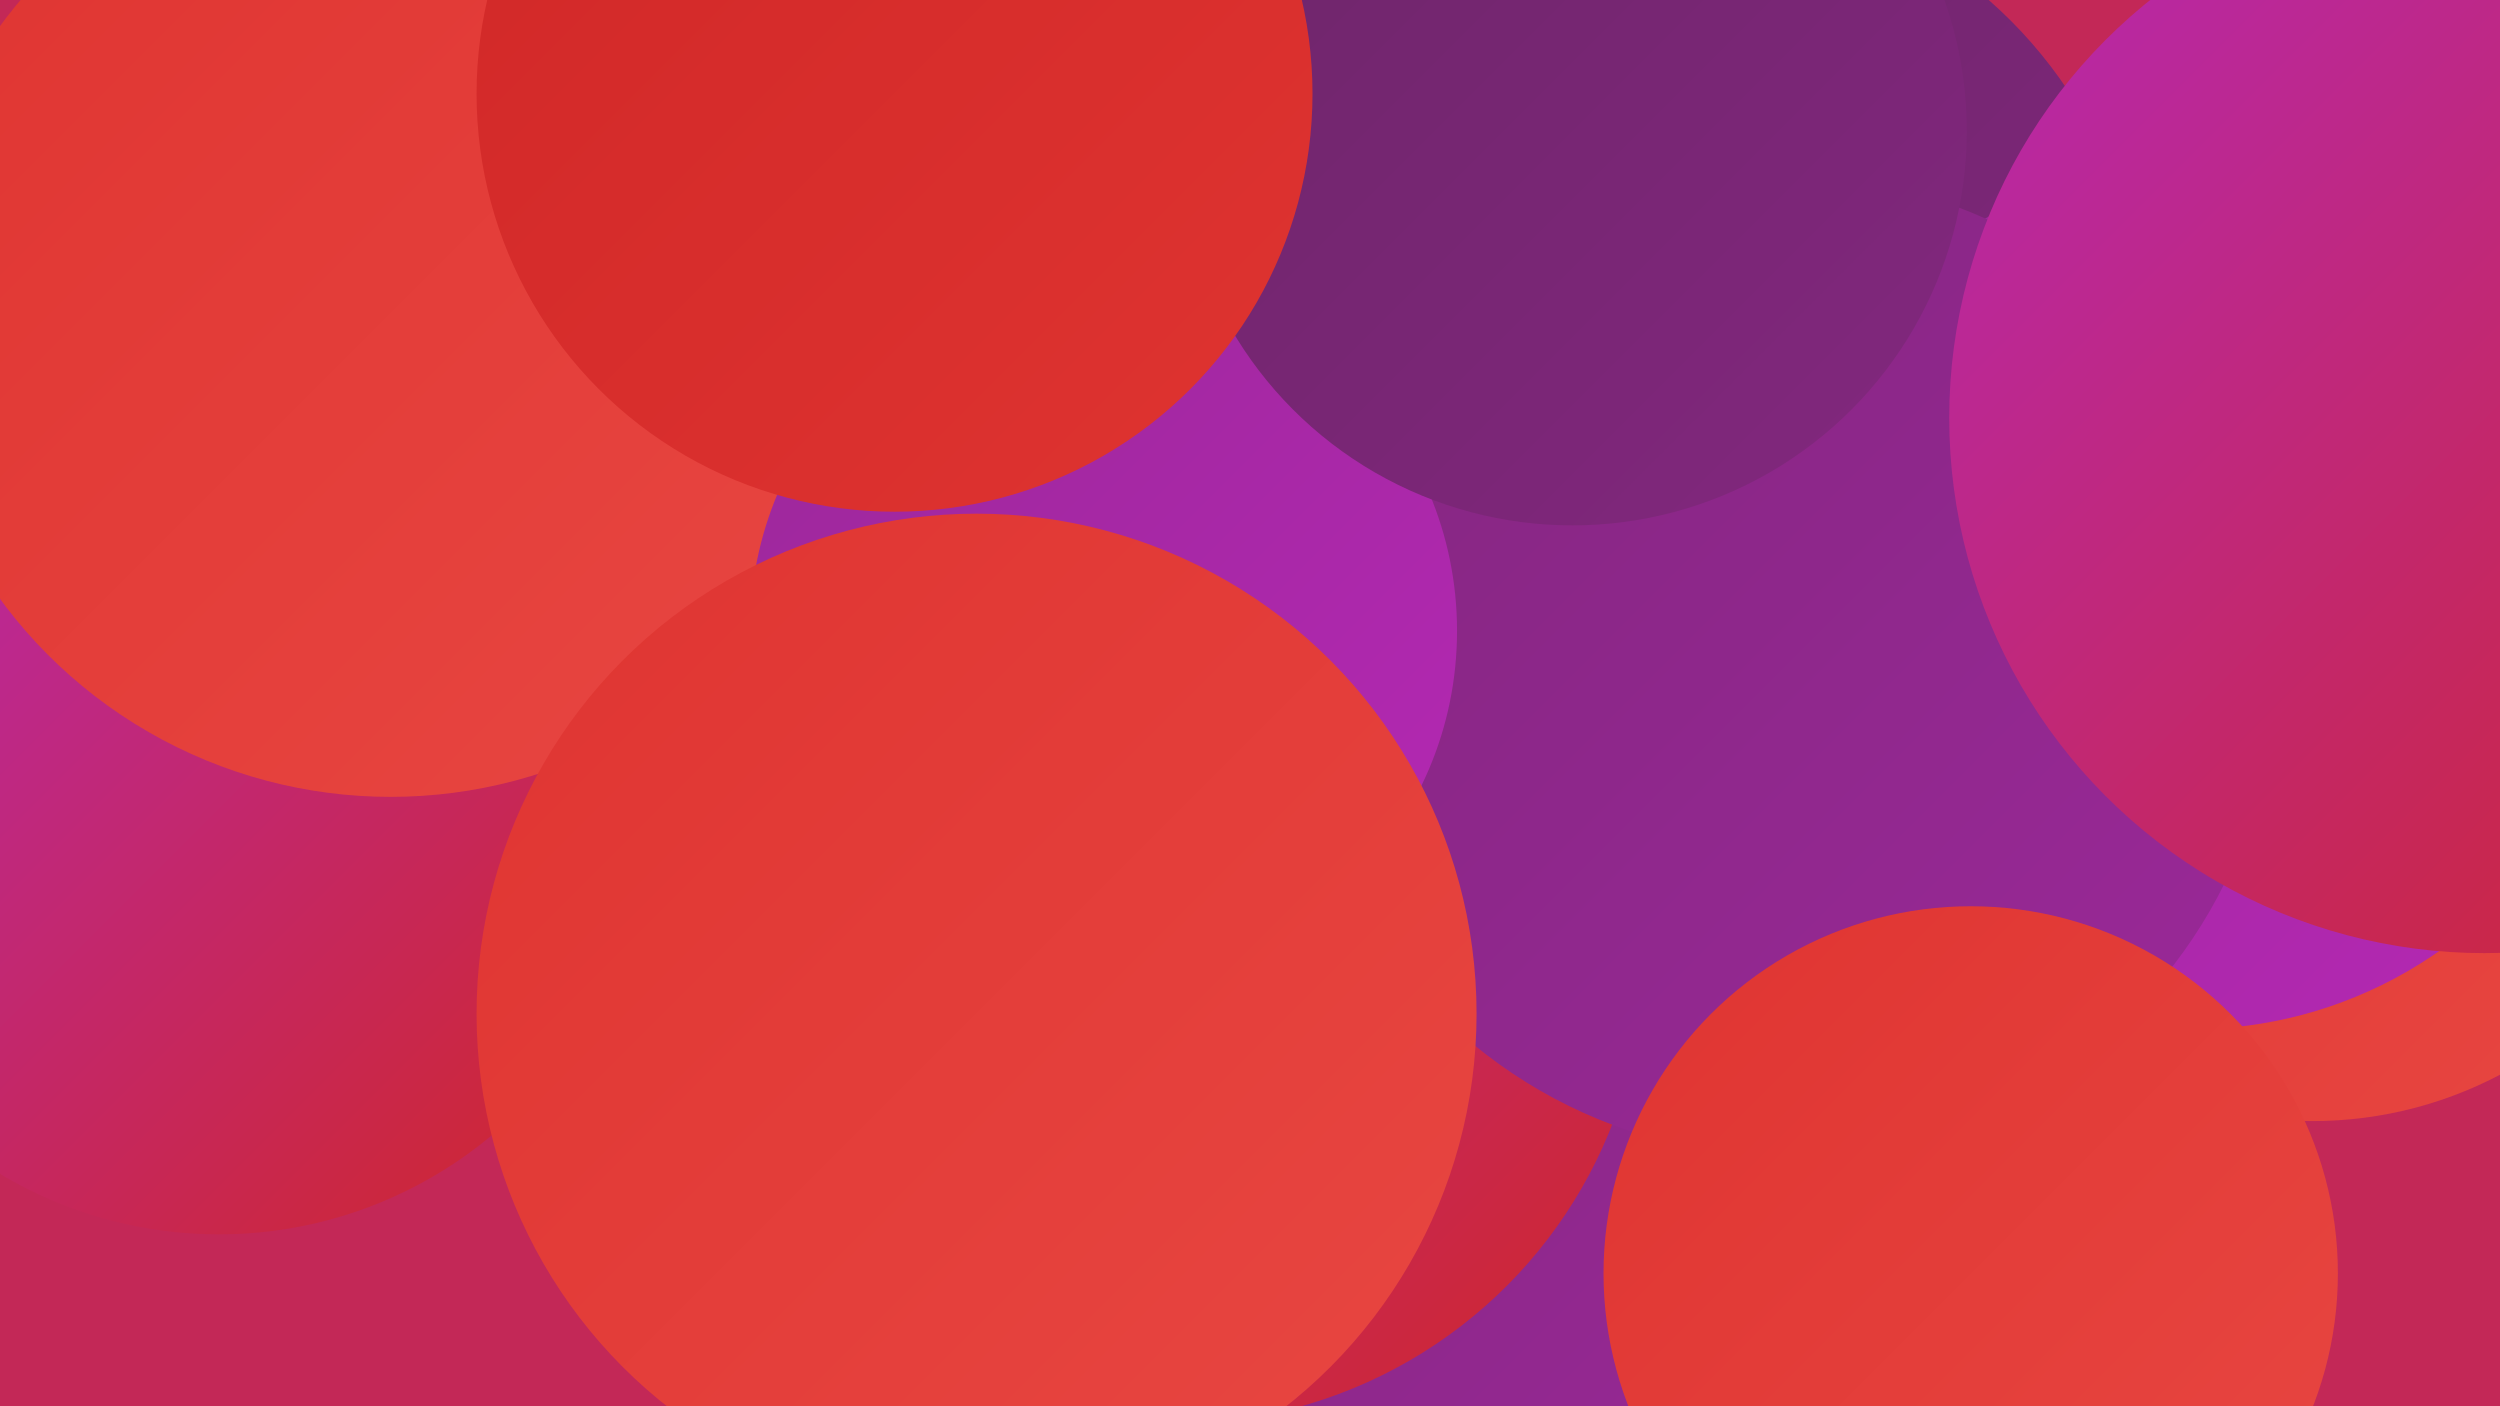
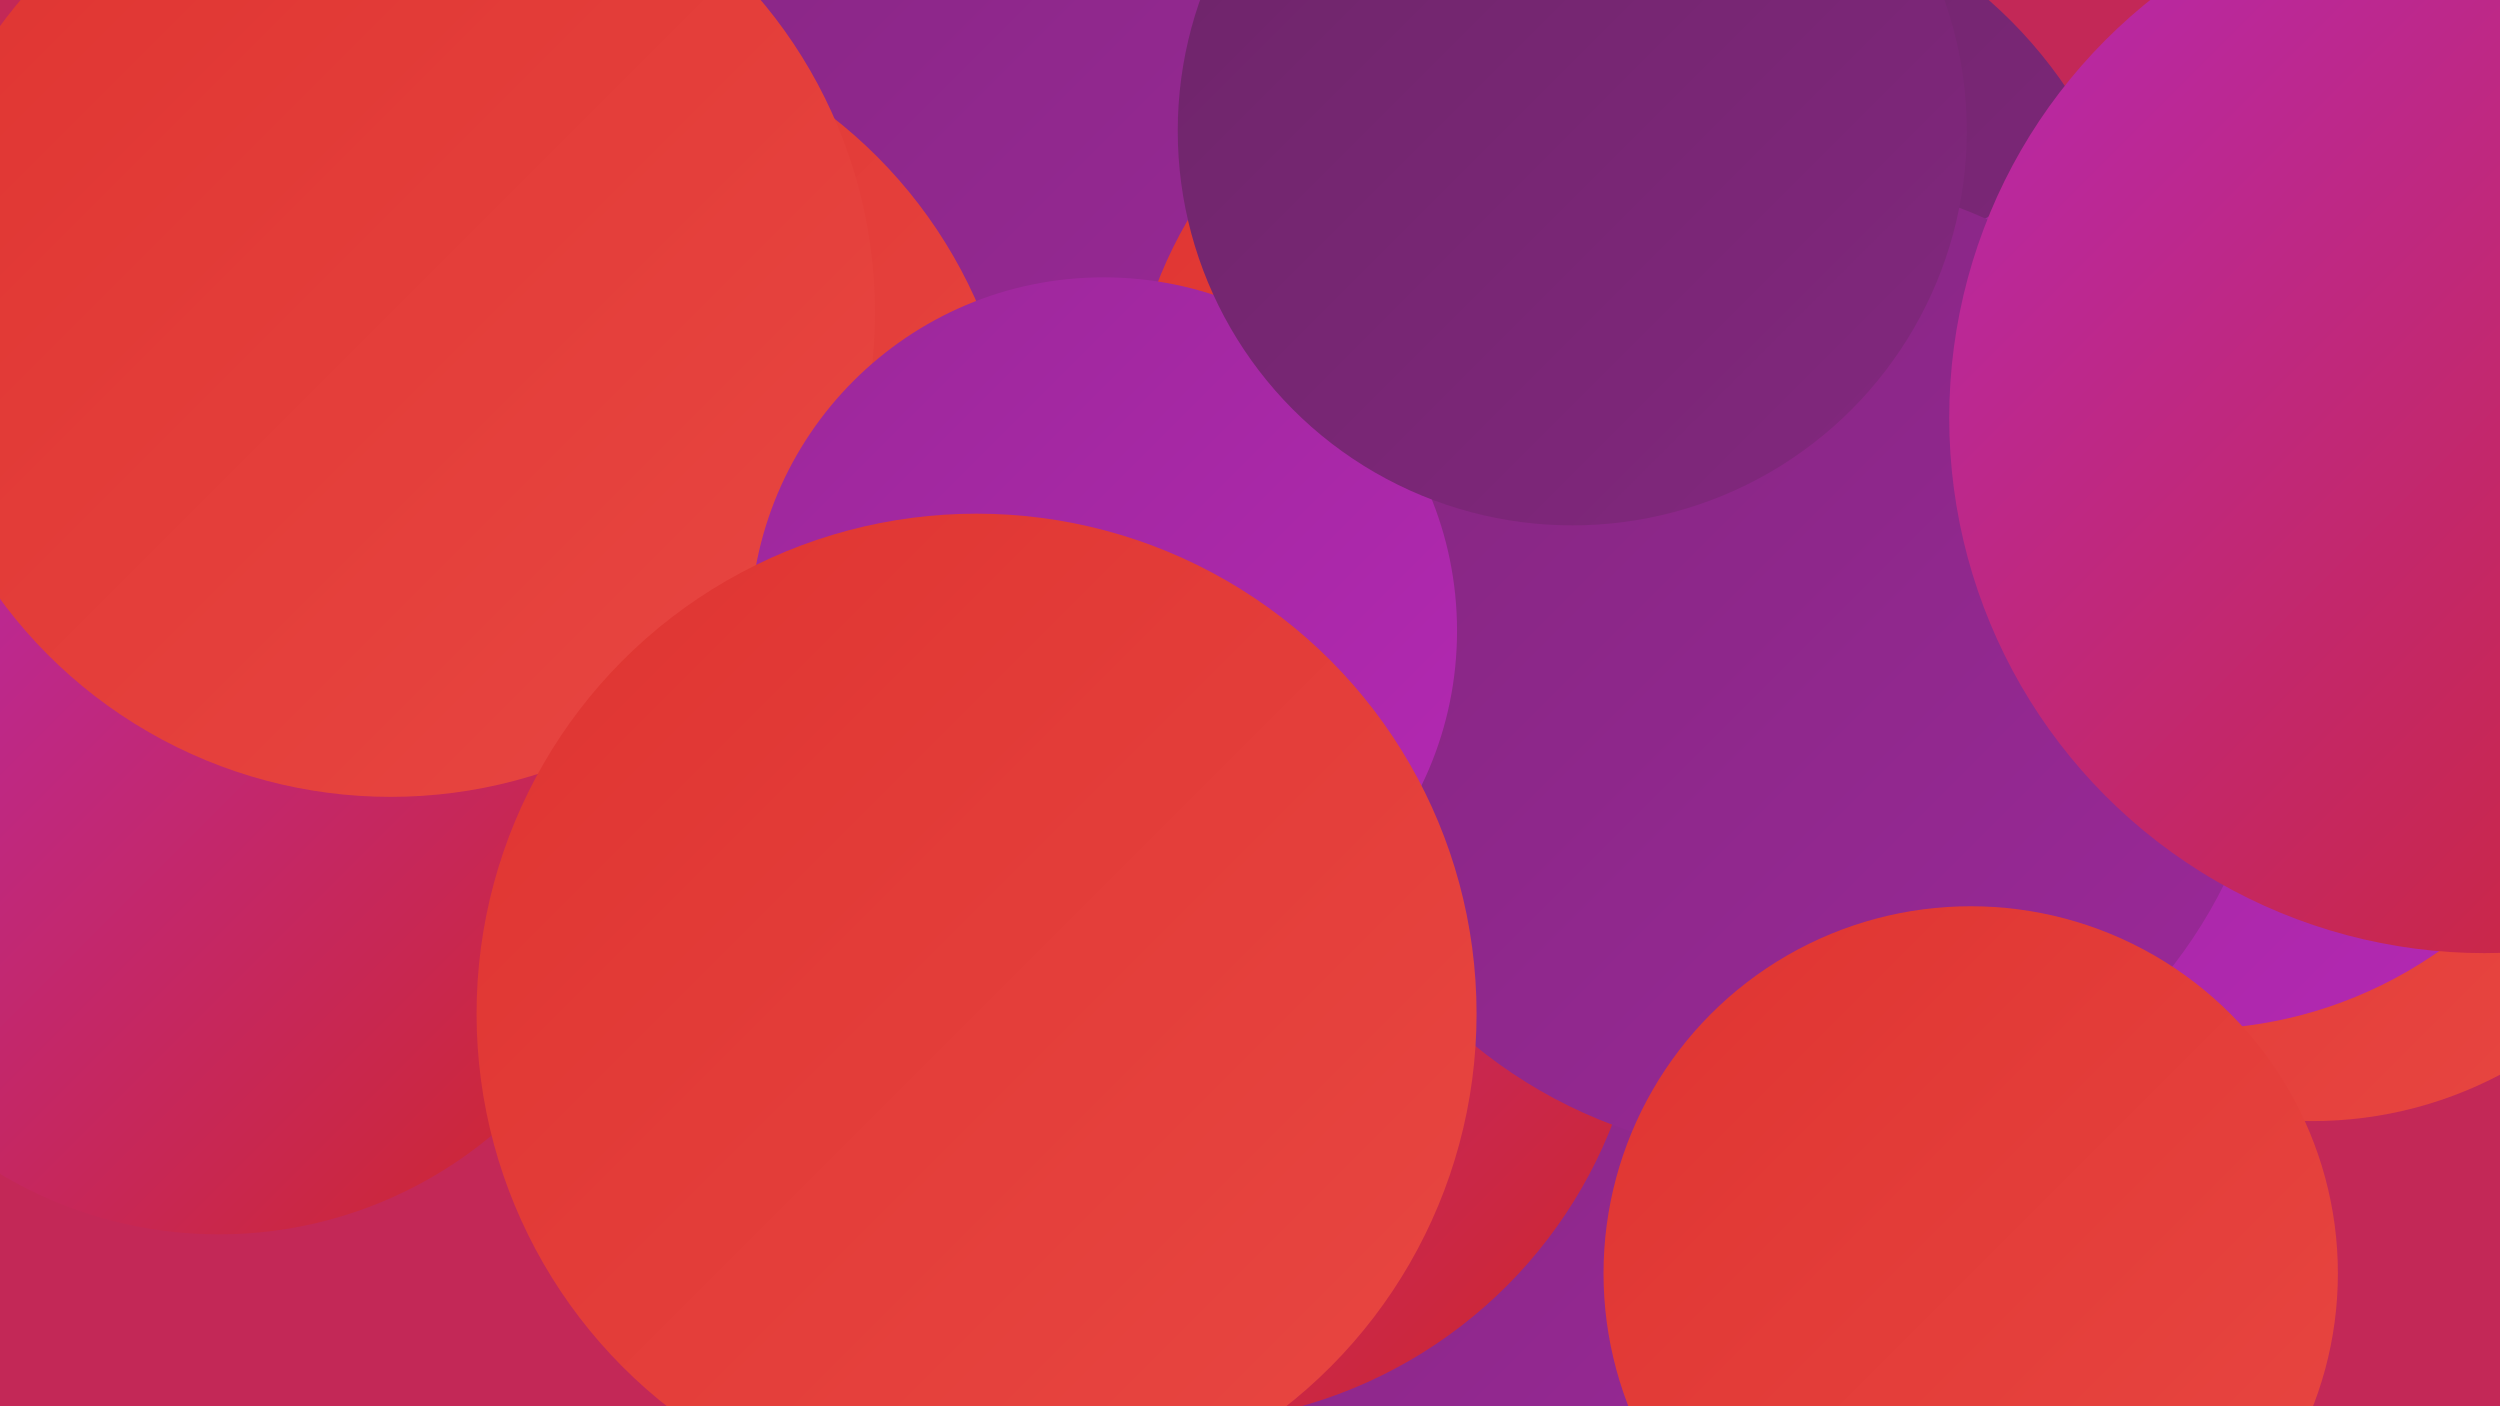
<svg xmlns="http://www.w3.org/2000/svg" width="1280" height="720">
  <defs>
    <linearGradient id="grad0" x1="0%" y1="0%" x2="100%" y2="100%">
      <stop offset="0%" style="stop-color:#6c2568;stop-opacity:1" />
      <stop offset="100%" style="stop-color:#83277f;stop-opacity:1" />
    </linearGradient>
    <linearGradient id="grad1" x1="0%" y1="0%" x2="100%" y2="100%">
      <stop offset="0%" style="stop-color:#83277f;stop-opacity:1" />
      <stop offset="100%" style="stop-color:#9b2899;stop-opacity:1" />
    </linearGradient>
    <linearGradient id="grad2" x1="0%" y1="0%" x2="100%" y2="100%">
      <stop offset="0%" style="stop-color:#9b2899;stop-opacity:1" />
      <stop offset="100%" style="stop-color:#b528b4;stop-opacity:1" />
    </linearGradient>
    <linearGradient id="grad3" x1="0%" y1="0%" x2="100%" y2="100%">
      <stop offset="0%" style="stop-color:#b528b4;stop-opacity:1" />
      <stop offset="100%" style="stop-color:#d02727;stop-opacity:1" />
    </linearGradient>
    <linearGradient id="grad4" x1="0%" y1="0%" x2="100%" y2="100%">
      <stop offset="0%" style="stop-color:#d02727;stop-opacity:1" />
      <stop offset="100%" style="stop-color:#df3431;stop-opacity:1" />
    </linearGradient>
    <linearGradient id="grad5" x1="0%" y1="0%" x2="100%" y2="100%">
      <stop offset="0%" style="stop-color:#df3431;stop-opacity:1" />
      <stop offset="100%" style="stop-color:#e84742;stop-opacity:1" />
    </linearGradient>
    <linearGradient id="grad6" x1="0%" y1="0%" x2="100%" y2="100%">
      <stop offset="0%" style="stop-color:#e84742;stop-opacity:1" />
      <stop offset="100%" style="stop-color:#6c2568;stop-opacity:1" />
    </linearGradient>
  </defs>
  <rect width="1280" height="720" fill="#c32857" />
  <circle cx="614" cy="542" r="270" fill="url(#grad5)" />
  <circle cx="864" cy="176" r="234" fill="url(#grad0)" />
  <circle cx="1123" cy="300" r="206" fill="url(#grad0)" />
  <circle cx="503" cy="155" r="244" fill="url(#grad2)" />
  <circle cx="434" cy="94" r="264" fill="url(#grad1)" />
  <circle cx="762" cy="618" r="217" fill="url(#grad1)" />
  <circle cx="1184" cy="368" r="206" fill="url(#grad5)" />
  <circle cx="275" cy="254" r="246" fill="url(#grad5)" />
  <circle cx="112" cy="414" r="218" fill="url(#grad3)" />
  <circle cx="1122" cy="306" r="221" fill="url(#grad2)" />
  <circle cx="200" cy="160" r="248" fill="url(#grad5)" />
  <circle cx="806" cy="228" r="229" fill="url(#grad5)" />
  <circle cx="601" cy="488" r="241" fill="url(#grad3)" />
  <circle cx="914" cy="341" r="251" fill="url(#grad1)" />
  <circle cx="1272" cy="214" r="274" fill="url(#grad3)" />
  <circle cx="565" cy="323" r="181" fill="url(#grad2)" />
  <circle cx="1009" cy="652" r="188" fill="url(#grad5)" />
  <circle cx="500" cy="519" r="256" fill="url(#grad5)" />
  <circle cx="805" cy="67" r="202" fill="url(#grad0)" />
-   <circle cx="458" cy="48" r="214" fill="url(#grad4)" />
</svg>